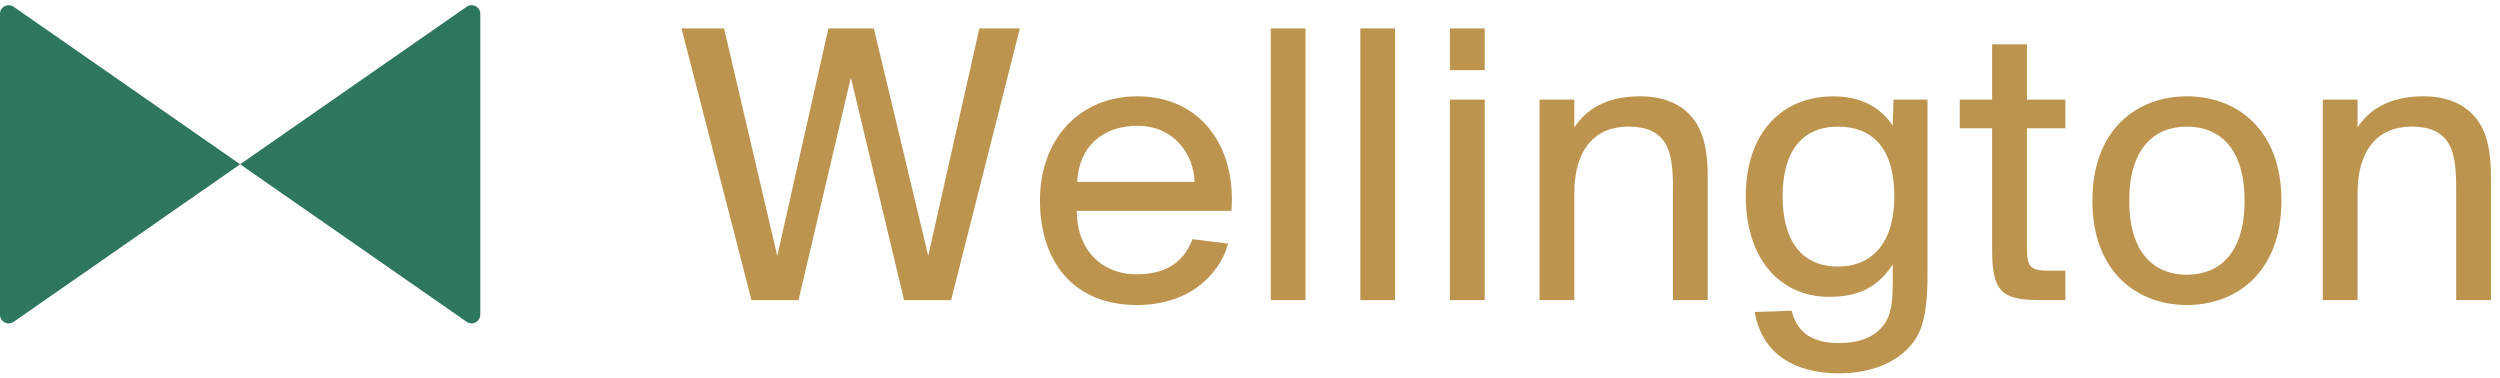
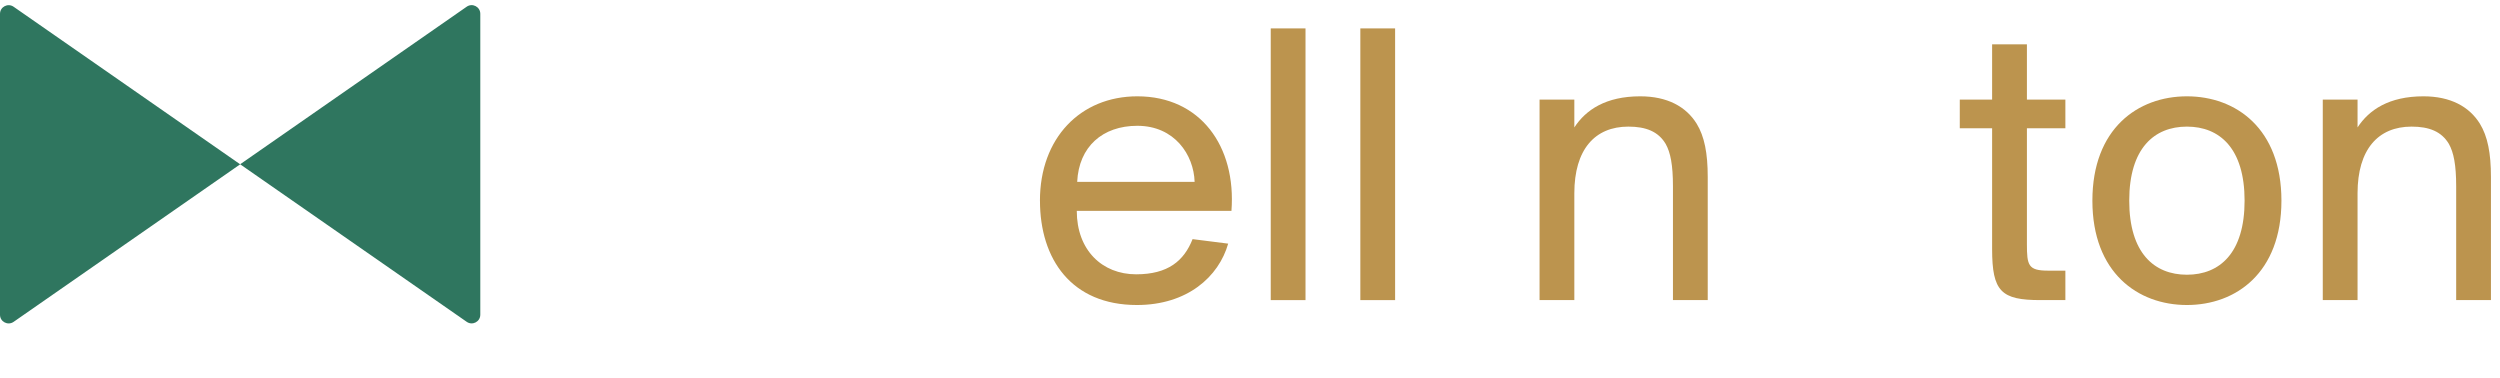
<svg xmlns="http://www.w3.org/2000/svg" width="251" height="38" viewBox="0 0 251 38" fill="none">
-   <path d="M93.193 25.694L98.328 2.852H102.394L95.493 30.131H90.77L85.428 7.782L80.171 30.131H75.448L68.422 2.852H72.695L78.037 25.694L83.172 2.852H87.732L93.196 25.694H93.193Z" fill="#BC944E" />
  <path d="M104.41 20.147C104.41 13.862 108.476 9.67 114.189 9.67C120.515 9.67 124.132 14.682 123.638 21.174H108.109C108.109 25.118 110.657 27.541 114.067 27.541C117.272 27.541 118.874 26.186 119.735 24.009L123.308 24.461C122.362 27.789 119.201 30.623 114.148 30.623C107.574 30.623 104.413 26.023 104.413 20.147H104.41ZM108.15 18.258H119.94C119.858 15.546 117.925 12.63 114.189 12.63C110.698 12.63 108.313 14.726 108.15 18.258Z" fill="#BC944E" />
  <path d="M131.073 30.131H127.582V2.852H131.073V30.131Z" fill="#BC944E" />
  <path d="M140.069 30.131H136.578V2.852H140.069V30.131Z" fill="#BC944E" />
-   <path d="M149.067 2.852V7.044H145.576V2.852H149.067ZM149.067 10.001V30.131H145.576V10.001H149.067Z" fill="#BC944E" />
  <path d="M158.063 12.794C159.214 11.028 161.228 9.67 164.678 9.67C167.39 9.67 169.278 10.698 170.347 12.423C171.126 13.696 171.456 15.38 171.456 17.765V30.13H167.965V18.711C167.965 16.574 167.72 15.301 167.226 14.437C166.488 13.205 165.253 12.712 163.487 12.712C160.118 12.712 158.063 15.012 158.063 19.408V30.13H154.572V10H158.063V12.794Z" fill="#BC944E" />
-   <path d="M190.026 26.558C188.754 28.487 187.029 29.804 183.66 29.804C178.811 29.804 175.279 26.105 175.279 19.698C175.279 13.291 178.937 9.674 184.072 9.674C186.988 9.674 188.92 10.906 190.029 12.631L190.111 10.001H193.521V27.582C193.521 31.771 192.905 33.499 191.755 34.772C190.234 36.497 187.688 37.484 184.647 37.484C179.965 37.484 176.841 35.347 176.184 31.322L179.883 31.199C180.376 33.047 181.485 34.445 184.691 34.445C186.538 34.445 187.977 33.911 188.882 32.924C189.621 32.101 190.033 31.158 190.033 28.365V26.558H190.026ZM190.19 19.695C190.19 14.642 187.767 12.713 184.562 12.713C180.904 12.713 178.975 15.217 178.975 19.695C178.975 24.173 180.863 26.762 184.562 26.762C187.641 26.762 190.19 24.748 190.19 19.695Z" fill="#BC944E" />
  <path d="M200.011 4.454H203.502V10H207.364V12.875H203.502V24.502C203.502 26.639 203.625 27.173 205.639 27.173H207.364V30.13H204.856C200.913 30.13 200.008 29.265 200.008 24.995V12.875H196.762V10H200.008V4.454H200.011Z" fill="#BC944E" />
  <path d="M219.566 9.67C224.496 9.67 229.056 12.916 229.056 20.147C229.056 27.377 224.496 30.623 219.566 30.623C214.636 30.623 210.076 27.377 210.076 20.147C210.076 12.916 214.636 9.67 219.566 9.67ZM219.566 27.582C222.853 27.582 225.357 25.404 225.357 20.147C225.357 14.89 222.85 12.712 219.566 12.712C216.282 12.712 213.775 14.89 213.775 20.147C213.775 25.404 216.282 27.582 219.566 27.582Z" fill="#BC944E" />
  <path d="M236.698 12.794C237.848 11.028 239.863 9.67 243.313 9.67C246.025 9.67 247.913 10.698 248.982 12.423C249.761 13.696 250.091 15.38 250.091 17.765V30.13H246.6V18.711C246.6 16.574 246.355 15.301 245.861 14.437C245.123 13.205 243.888 12.712 242.122 12.712C238.753 12.712 236.698 15.012 236.698 19.408V30.13H233.207V10H236.698V12.794Z" fill="#BC944E" />
  <path d="M24.111 16.495L1.364 0.676C0.789 0.277 0 0.689 0 1.389V31.603C0 32.304 0.789 32.715 1.364 32.316L24.111 16.498V16.495Z" fill="#2F765F" />
  <path d="M24.111 16.494L46.859 32.312C47.434 32.712 48.222 32.3 48.222 31.599V1.386C48.222 0.685 47.434 0.273 46.859 0.672L24.111 16.491V16.494Z" fill="#2F765F" />
</svg>